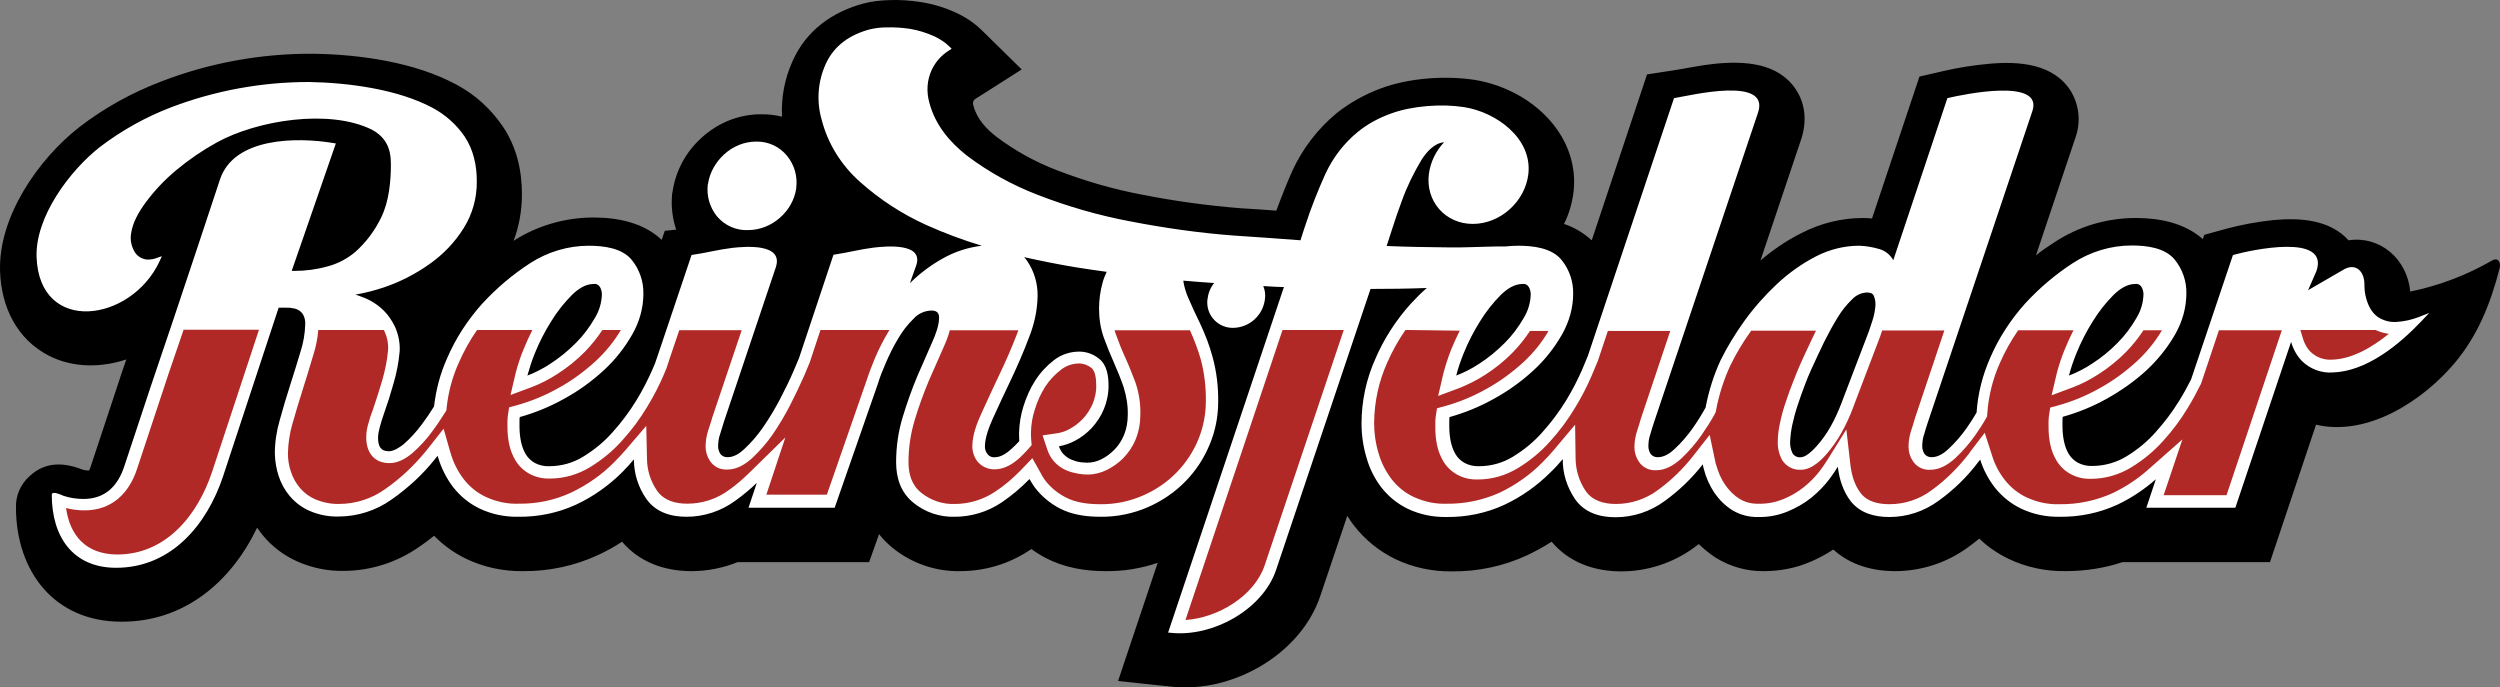
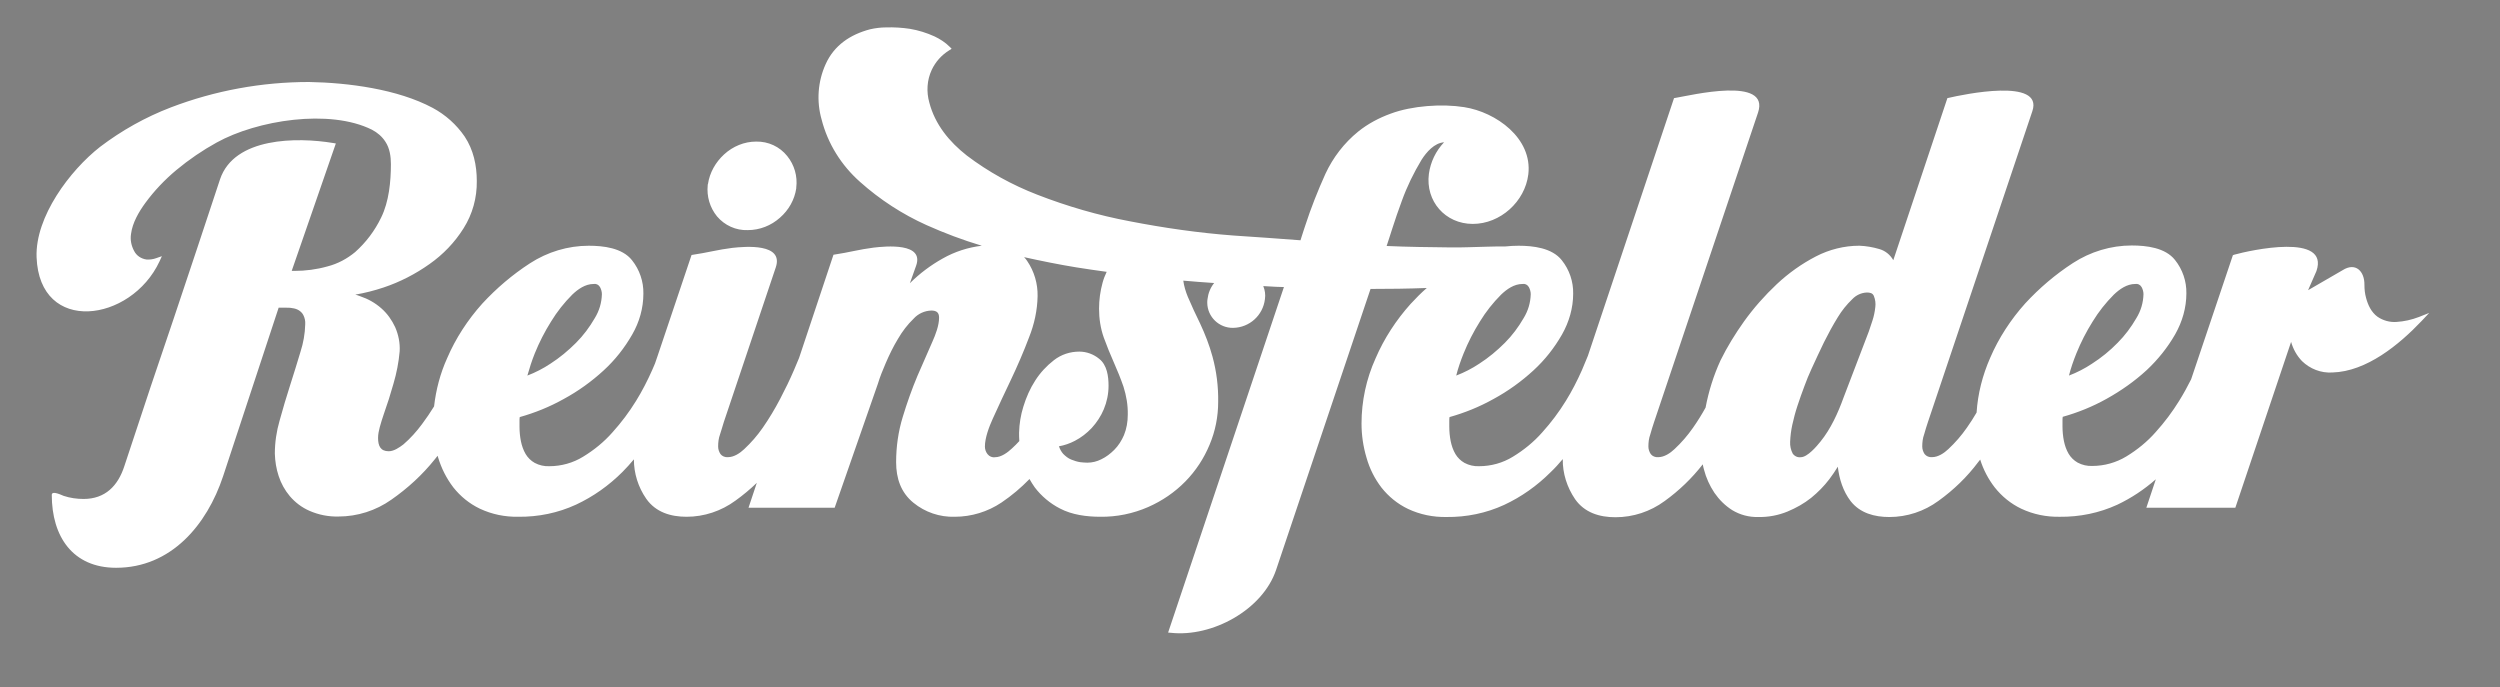
<svg xmlns="http://www.w3.org/2000/svg" id="Layer_1" data-name="Layer 1" viewBox="0 0 454.839 125.065">
  <rect x="0" y="0" width="454.839" height="125.065" fill="#808080" stroke="none" />
  <defs>
    <style>
      .cls-1, .cls-2, .cls-3 {
        fill-rule: evenodd;
        stroke-width: 0px;
      }

      .cls-2 {
        fill: #b02926;
      }

      .cls-3 {
        fill: #fff;
      }
    </style>
  </defs>
-   <path class="cls-1" d="m123.02,41.776c-.691-2.072-.95-4.274-.734-6.476v-.043l.043-.216.043-.216c.561-3.799,2.461-7.254,5.311-9.801,2.979-2.72,6.865-4.274,10.88-4.231,1.252,0,2.504.13,3.713.432-.173-3.454.475-6.908,1.9-10.06,2.461-5.57,7.167-8.981,12.953-10.535,1.468-.389,3.022-.561,4.533-.604,1.943-.086,3.886.043,5.829.345,2.245.345,4.404.993,6.433,1.943,1.813.82,3.454,1.943,4.836,3.325l7.124,6.995-8.419,5.354c-.13.086-.259.173-.345.345-.13.302-.13.648,0,.95.604,2.331,2.331,4.188,4.188,5.613,3.368,2.547,7.081,4.577,11.01,6.088,5.052,1.943,10.233,3.454,15.543,4.447,5.915,1.166,11.917,1.986,17.918,2.461,2.159.13,4.274.259,6.433.432.907-2.461,1.857-4.879,2.936-7.297,1.857-4.015,4.577-7.556,7.944-10.362l.043-.043.043-.043c2.418-1.9,5.138-3.411,8.031-4.49,5.052-1.9,11.744-2.375,17.098-1.554,2.936.475,5.786,1.511,8.376,3.022,6.217,3.67,10.492,10.06,9.585,17.486-.259,1.986-.82,3.929-1.727,5.699,1.857.604,3.584,1.641,5.052,2.979l10.06-30.18,4.749-.734c2.591-.389,5.008-.95,7.642-1.209,5.267-.518,11.442-.216,14.68,4.663,1.813,2.72,1.986,5.958.993,9.024l-7.426,22.106c2.288-1.943,4.749-3.627,7.426-4.965,3.497-1.813,7.34-2.763,11.269-2.763.561,0,1.079.043,1.598.086l8.635-25.819,4.318-.993c2.763-.648,5.57-1.079,8.419-1.338,5.354-.475,11.787-.043,14.896,5.138,1.468,2.547,1.727,5.57.734,8.333l-7.167,21.372c1.079-.864,2.245-1.641,3.368-2.375,4.404-2.893,9.542-4.404,14.766-4.404,4.404,0,8.894.907,12.219,3.843l.259-.777,4.059-1.123c2.763-.734,5.57-1.252,8.419-1.554,4.836-.475,10.362-.13,13.773,3.67,5.613-.864,10.664,3.281,11.226,9.326,5.224-1.079,10.276-2.979,14.896-5.656,1.166-.648,1.597.432,1.382,1.382-1.727,6.692-4.059,12.305-8.117,17.184-5.829,6.951-15.889,13.514-25.301,11.312l-8.376,24.999h-26.812c-3.368,1.123-6.865,1.641-10.449,1.641-3.54.043-7.081-.691-10.319-2.245-1.943-.95-3.756-2.159-5.311-3.67-.648.561-1.382,1.079-2.072,1.598-3.843,2.806-8.506,4.318-13.255,4.318-4.188,0-8.203-1.166-11.226-3.929-1.382.907-2.85,1.684-4.404,2.331-2.591,1.079-5.397,1.598-8.247,1.598-3.109.043-6.131-.82-8.765-2.461-1.079-.691-2.116-1.554-3.065-2.461-.302.216-.561.432-.864.648-3.843,2.806-8.506,4.318-13.255,4.318-4.922,0-9.499-1.641-12.651-5.397-1.425.907-2.893,1.727-4.447,2.461-4.274,1.986-8.937,2.979-13.687,2.936-3.54.043-7.081-.691-10.319-2.245-2.936-1.425-5.483-3.497-7.469-6.045-.432-.561-.864-1.166-1.252-1.813l-4.922,14.593c-3.584,10.664-16.018,17.659-26.985,16.493l-9.801-1.036,7.21-21.502c-3.065,1.036-6.261,1.554-9.499,1.511-3.756,0-7.513-.648-10.837-2.375-.907-.475-1.813-1.036-2.634-1.641l-.345.216c-3.756,2.504-8.117,3.799-12.651,3.799-4.447.086-8.808-1.425-12.262-4.231-.907-.734-1.727-1.554-2.461-2.504l-1.813,5.095h-23.919c-2.677,1.079-5.527,1.641-8.419,1.641-4.922,0-9.456-1.641-12.607-5.354-1.382.907-2.85,1.727-4.361,2.418-4.274,1.986-8.937,2.979-13.687,2.936-3.54.043-7.081-.691-10.319-2.245-2.159-1.036-4.145-2.461-5.829-4.188-.864.691-1.77,1.382-2.677,1.986-4.059,2.85-8.894,4.404-13.859,4.404-2.893.043-5.742-.561-8.376-1.727-2.418-1.079-4.533-2.677-6.217-4.706-.389-.475-.734-.95-1.079-1.425-4.663,9.758-13.169,17.141-24.697,17.098-12.176,0-19.127-9.11-19.17-20.724-.086-2.159.82-4.274,2.461-5.742,2.893-2.72,6.304-2.504,9.628-1.209.389.13.777.173,1.209.173h0c.13-.259.259-.561.345-.864l4.793-14.464c.518-1.641,1.079-3.238,1.641-4.879-4.577,1.511-9.628,1.554-14.032-.648C3.034,61.724.228,55.809.012,49.375c-.345-9.887,6.908-20.379,14.421-26.251,4.49-3.454,9.456-6.217,14.766-8.247,8.894-3.454,18.393-5.181,27.935-5.095,8.462.13,18.393,1.554,25.906,5.613,3.411,1.813,6.304,4.447,8.462,7.642,2.461,3.67,3.454,7.901,3.454,12.262,0,2.893-.475,5.786-1.511,8.506,4.318-2.763,9.369-4.231,14.507-4.231,4.533,0,9.11.95,12.435,4.059l.561-1.641,2.072-.216h0Zm29.317-.561h0Z" />
  <path class="cls-3" d="m419.941,52.786l6.261-3.627c2.375-1.511,4.015.216,3.972,2.677,0,.82.086,1.598.302,2.375.345,1.295.95,2.591,2.072,3.411.993.691,2.245,1.036,3.454.95,1.382-.086,2.763-.389,4.102-.907l1.857-.734-1.382,1.468c-4.102,4.318-10.017,9.196-16.234,9.369-2.072.13-4.059-.648-5.527-2.072-.95-.993-1.598-2.159-1.986-3.497l-10.146,30.18h-16.191l1.727-5.181c-2.116,1.857-4.447,3.411-6.995,4.62-3.281,1.511-6.865,2.245-10.492,2.202-2.418.043-4.793-.432-6.995-1.468-1.9-.907-3.54-2.245-4.836-3.886-1.166-1.511-2.072-3.238-2.634-5.052l-.345.432c-2.029,2.72-4.49,5.095-7.254,7.081-2.591,1.9-5.699,2.936-8.937,2.936-2.677,0-5.311-.691-7.038-2.893-1.382-1.813-2.072-4.015-2.332-6.261-.475.777-.993,1.554-1.554,2.288-.95,1.252-2.072,2.375-3.281,3.368-1.295,1.036-2.763,1.857-4.318,2.504-1.684.691-3.497,1.036-5.354.993-1.641.043-3.281-.389-4.706-1.252-1.295-.82-2.375-1.9-3.238-3.152-.864-1.295-1.511-2.72-1.9-4.231-.086-.302-.173-.648-.216-.95-1.986,2.547-4.318,4.793-6.951,6.692-2.591,1.9-5.699,2.936-8.937,2.936-2.893,0-5.613-.82-7.34-3.281-1.468-2.159-2.288-4.706-2.245-7.297-.691.82-1.425,1.641-2.202,2.375-2.461,2.461-5.311,4.49-8.462,5.958-3.281,1.511-6.865,2.245-10.492,2.202-2.418.043-4.793-.432-6.995-1.468-1.9-.907-3.54-2.245-4.836-3.886-1.252-1.641-2.159-3.454-2.72-5.44-.604-2.029-.907-4.102-.907-6.217,0-4.059.864-8.117,2.547-11.83,1.554-3.627,3.756-6.995,6.39-9.93.95-1.036,1.9-1.986,2.936-2.893-3.411.13-6.822.173-10.233.173l-17.184,51.12c-2.461,7.297-11.658,12.262-19.127,11.442l-.518-.043,21.07-62.864-1.425-.043-2.332-.13c.302.734.432,1.554.302,2.375-.345,2.936-2.806,5.181-5.786,5.224-2.547.043-4.663-1.986-4.706-4.533,0-.216,0-.475.043-.691.13-1.079.518-2.072,1.209-2.936-1.857-.13-3.756-.259-5.613-.432.13.993.432,1.986.82,2.936.691,1.641,1.468,3.281,2.245,4.879.907,1.943,1.684,3.929,2.245,6.001.734,2.677,1.079,5.44,1.036,8.247,0,2.677-.518,5.311-1.554,7.772-1.036,2.504-2.504,4.749-4.404,6.692-1.943,1.986-4.231,3.54-6.779,4.663-2.763,1.209-5.742,1.813-8.722,1.77-2.461,0-5.138-.345-7.34-1.511-1.77-.907-3.368-2.245-4.577-3.843-.345-.475-.648-.993-.95-1.511-1.554,1.598-3.238,3.022-5.095,4.274-2.504,1.684-5.483,2.591-8.506,2.591-2.72.086-5.397-.82-7.513-2.547-2.288-1.857-3.152-4.447-3.152-7.383,0-2.806.389-5.57,1.209-8.247.777-2.547,1.641-5.008,2.677-7.469.907-2.072,1.813-4.145,2.72-6.217.561-1.252,1.209-2.936,1.209-4.361,0-.95-.475-1.295-1.425-1.295-1.209.043-2.375.561-3.195,1.468-1.123,1.079-2.072,2.331-2.85,3.67-.864,1.425-1.598,2.936-2.245,4.447-.518,1.209-1.036,2.461-1.425,3.756l-7.858,22.538h-15.673l1.511-4.533c-1.209,1.166-2.504,2.245-3.886,3.238-2.591,1.9-5.699,2.936-8.894,2.936-2.893,0-5.613-.82-7.34-3.281-1.468-2.116-2.245-4.62-2.245-7.167-.648.777-1.338,1.554-2.072,2.288-2.461,2.461-5.311,4.49-8.462,5.958-3.281,1.511-6.865,2.245-10.492,2.202-2.418.043-4.793-.432-6.995-1.468-1.9-.907-3.54-2.245-4.836-3.886-1.252-1.641-2.159-3.454-2.763-5.44-.043-.086-.043-.216-.086-.302-.173.216-.345.432-.518.648-2.245,2.806-4.922,5.267-7.901,7.34-2.806,1.986-6.174,3.065-9.628,3.065-1.813.043-3.584-.302-5.267-1.036-1.382-.604-2.591-1.511-3.584-2.677-.907-1.079-1.598-2.331-2.029-3.67-.432-1.295-.648-2.677-.691-4.059,0-2.029.302-4.059.864-6.001.604-2.159,1.209-4.274,1.9-6.39.648-2.029,1.295-4.102,1.9-6.131.518-1.598.82-3.281.864-5.008.043-.604-.086-1.166-.345-1.684-.173-.345-.475-.648-.82-.864s-.777-.345-1.166-.389c-.389-.086-.777-.086-1.209-.086h-1.295l-10.103,30.655c-2.936,8.851-9.456,16.666-19.472,16.666-7.901,0-11.701-5.699-11.701-13.255,0-.864,1.813.043,2.159.173,1.166.389,2.418.561,3.627.561,3.929,0,6.261-2.375,7.426-6.001l4.793-14.464c1.382-4.145,2.806-8.247,4.188-12.391,2.85-8.419,5.613-16.882,8.419-25.301,2.591-7.685,14.032-7.685,20.552-6.606l.518.086-8.031,23.185h.475c2.029,0,4.059-.259,6.045-.82,1.857-.475,3.54-1.382,5.008-2.591,1.986-1.77,3.584-3.886,4.749-6.304,1.425-2.893,1.77-6.563,1.77-9.715,0-1.382-.216-2.893-.993-4.059-.604-.95-1.468-1.684-2.461-2.202-7.728-3.843-20.897-1.727-28.237,2.331-2.591,1.425-5.052,3.109-7.34,5.008-2.116,1.77-4.015,3.756-5.656,6.001-1.166,1.598-2.332,3.584-2.591,5.613-.173,1.079.043,2.159.561,3.109.432.864,1.295,1.425,2.245,1.554.604.043,1.252-.043,1.813-.259l.993-.345-.432.95c-5.181,11.096-21.847,13.385-22.365-.777-.259-7.34,6.045-15.759,11.571-20.077,3.929-2.979,8.247-5.397,12.866-7.167,8.031-3.065,16.536-4.62,25.128-4.62,7.167.13,16.105,1.295,22.495,4.706,2.331,1.252,4.318,3.022,5.829,5.224,1.598,2.418,2.202,5.224,2.202,8.074.043,3.065-.777,6.045-2.418,8.635-1.598,2.547-3.713,4.749-6.174,6.476-2.547,1.813-5.397,3.281-8.376,4.274-1.684.561-3.368.993-5.138,1.295.302.086.604.173.907.302,1.425.475,2.72,1.209,3.843,2.202,1.079.95,1.9,2.116,2.504,3.411.604,1.382.907,2.893.82,4.404-.173,1.986-.561,3.972-1.123,5.872-.518,1.857-1.123,3.756-1.77,5.57-.259.777-.518,1.554-.734,2.375-.173.648-.302,1.295-.302,1.943,0,1.425.432,2.418,1.943,2.418.95,0,1.943-.691,2.677-1.252,1.252-1.079,2.375-2.331,3.368-3.67.777-1.036,1.511-2.116,2.202-3.238.345-3.022,1.123-6.001,2.375-8.765,1.554-3.627,3.756-6.995,6.39-9.93,2.591-2.806,5.483-5.267,8.678-7.34,3.195-2.072,6.908-3.195,10.708-3.195,2.634,0,6.088.389,7.858,2.634,1.382,1.727,2.116,3.886,2.072,6.088,0,2.634-.734,5.181-2.029,7.426-1.382,2.418-3.109,4.62-5.181,6.52-2.202,2.029-4.663,3.799-7.297,5.224-2.547,1.425-5.224,2.504-7.988,3.281-.043.216-.043.475-.043.691v1.036c0,.907.086,1.813.259,2.677.173.82.432,1.598.864,2.331.389.648.95,1.209,1.641,1.598.82.432,1.727.648,2.677.604,2.159,0,4.318-.604,6.131-1.727,1.986-1.209,3.799-2.677,5.354-4.447,1.598-1.77,3.022-3.67,4.274-5.699,1.123-1.813,2.072-3.67,2.936-5.613l.518-1.209.475-1.382,6.174-18.35.259-.043c2.418-.345,4.663-.95,7.167-1.252,2.375-.259,9.369-.864,7.901,3.54l-9.456,28.151c-.216.777-.475,1.511-.691,2.245-.259.691-.345,1.468-.345,2.202,0,.518.173.993.432,1.382.302.389.82.604,1.338.561,1.123,0,2.202-.734,2.979-1.468,1.252-1.166,2.375-2.461,3.368-3.886,1.166-1.684,2.202-3.411,3.152-5.224.907-1.727,1.77-3.497,2.547-5.311l.907-2.159,6.261-18.782.259-.043c2.375-.345,4.577-.95,7.038-1.252,2.202-.259,9.283-.95,7.728,3.325l-1.123,3.152c1.77-1.77,3.799-3.281,5.958-4.49,2.202-1.252,4.62-2.029,7.124-2.331-3.454-1.036-6.779-2.288-10.06-3.756-4.404-1.986-8.462-4.62-12.089-7.858-3.411-3.022-5.872-6.951-6.995-11.355-.95-3.325-.691-6.908.734-10.06,1.554-3.454,4.49-5.397,8.074-6.347.95-.216,1.943-.345,2.936-.345,1.425-.043,2.893.043,4.318.259,1.554.259,3.065.734,4.49,1.382.993.475,1.943,1.079,2.72,1.857l.389.389-.475.302c-1.382.864-2.461,2.072-3.152,3.54-.864,1.857-.993,3.972-.432,5.958,1.036,3.972,3.627,7.124,6.822,9.628,3.929,2.979,8.247,5.354,12.823,7.124,5.44,2.116,11.096,3.756,16.839,4.836,6.217,1.209,12.521,2.116,18.868,2.591,4.059.259,8.117.561,12.176.864.043-.173.13-.389.173-.561.216-.734.475-1.425.691-2.116,1.036-3.195,2.288-6.347,3.67-9.412,1.382-2.979,3.411-5.613,5.958-7.685,1.77-1.425,3.799-2.504,5.958-3.281,3.843-1.425,9.283-1.813,13.341-1.166,5.786.907,12.435,5.656,11.658,12.219-.604,4.965-5.095,9.024-10.103,9.024s-8.635-4.145-7.988-9.11c.302-2.159,1.252-4.145,2.763-5.742-1.77.13-3.195,1.77-4.102,3.195-1.425,2.375-2.634,4.836-3.584,7.469-.648,1.727-1.209,3.411-1.77,5.138-.345,1.036-.648,2.072-.993,3.065,3.799.173,7.642.216,11.442.259,2.245.043,4.577-.086,6.822-.13,1.123-.043,2.202-.043,3.325-.043.82-.086,1.641-.13,2.418-.13,2.634,0,6.088.389,7.858,2.634,1.382,1.727,2.116,3.886,2.072,6.088,0,2.591-.734,5.138-2.029,7.426-1.382,2.418-3.109,4.62-5.181,6.52-2.202,2.029-4.663,3.799-7.297,5.224-2.547,1.425-5.224,2.504-7.988,3.281-.043.216-.043.475-.043.691v1.036c0,.907.086,1.813.259,2.677.173.82.432,1.598.864,2.331.389.648.95,1.209,1.641,1.598.82.432,1.727.648,2.677.604,2.159,0,4.318-.604,6.131-1.727,1.986-1.209,3.799-2.677,5.354-4.447,1.598-1.77,3.022-3.67,4.274-5.699,1.123-1.813,2.072-3.67,2.936-5.613l1.079-2.591,15.673-46.889.259-.043c2.677-.432,17.27-4.015,15.025,2.677l-18.911,56.301c-.259.734-.475,1.511-.691,2.245-.259.691-.345,1.468-.345,2.202,0,.518.173.993.432,1.382.302.389.82.604,1.338.561,1.123,0,2.202-.734,2.979-1.468,1.252-1.166,2.375-2.461,3.368-3.886.82-1.166,1.598-2.418,2.288-3.67.561-2.979,1.468-5.872,2.72-8.592,1.209-2.461,2.677-4.836,4.274-7.081,1.77-2.461,3.756-4.706,5.958-6.779,2.116-1.986,4.533-3.713,7.124-5.052,2.418-1.252,5.138-1.943,7.901-1.943,1.209.043,2.461.259,3.627.604,1.079.302,1.986,1.036,2.547,2.029l9.844-29.489.216-.043c2.591-.604,17.314-3.713,15.241,2.418l-18.997,56.56c-.259.734-.475,1.511-.691,2.245-.259.691-.345,1.468-.345,2.202,0,.518.173.993.432,1.382.302.389.82.604,1.338.561,1.123,0,2.202-.734,2.979-1.468,1.252-1.166,2.375-2.461,3.368-3.886.648-.907,1.209-1.813,1.77-2.763.216-3.411,1.079-6.779,2.461-9.93,1.554-3.627,3.756-6.995,6.39-9.93,2.591-2.806,5.483-5.267,8.678-7.34,3.195-2.072,6.908-3.195,10.708-3.195,2.634,0,6.088.389,7.858,2.634,1.382,1.727,2.116,3.886,2.072,6.088,0,2.591-.734,5.138-2.029,7.426-1.382,2.418-3.152,4.62-5.181,6.52-2.202,2.029-4.663,3.756-7.297,5.224-2.547,1.425-5.224,2.504-7.988,3.281-.043.216-.043.475-.043.691v1.036c0,.907.086,1.813.259,2.677.173.82.432,1.598.864,2.331.389.648.95,1.209,1.641,1.598.82.432,1.727.648,2.677.604,2.159,0,4.318-.604,6.174-1.727,1.986-1.209,3.799-2.677,5.354-4.447,1.598-1.77,3.022-3.67,4.274-5.699.777-1.252,1.511-2.591,2.159-3.886l7.599-22.581.216-.086c2.936-.82,17.4-4.015,14.982,2.979l-1.511,3.454h.007Zm-218.557-3.324c-1.857-.259-3.713-.518-5.57-.82-3.195-.518-6.347-1.166-9.499-1.857.216.216.389.432.561.691,1.295,1.9,1.943,4.145,1.9,6.39-.043,2.591-.604,5.138-1.554,7.513-.993,2.634-2.116,5.224-3.325,7.772-1.123,2.331-2.202,4.663-3.281,7.038-.648,1.425-1.425,3.454-1.425,5.052,0,.518.173.993.475,1.382.345.432.864.648,1.382.561,1.123,0,2.288-.864,3.065-1.598.475-.432.907-.864,1.338-1.338-.043-.518-.043-1.036-.043-1.554.043-1.598.302-3.195.777-4.706.518-1.684,1.209-3.281,2.159-4.749.907-1.425,2.072-2.677,3.411-3.713s2.936-1.554,4.62-1.554c1.295,0,2.591.475,3.584,1.295,1.468,1.123,1.727,3.238,1.727,4.922,0,1.468-.302,2.936-.864,4.274-.518,1.252-1.295,2.418-2.202,3.411-.907.95-1.9,1.727-3.065,2.331-.907.475-1.9.82-2.893.993.173.518.432.993.777,1.382.432.432.907.82,1.468,1.036.518.216,1.079.389,1.641.475.432.043.864.086,1.295.086.864,0,1.727-.216,2.504-.604.907-.432,1.684-1.036,2.375-1.727.777-.777,1.338-1.684,1.77-2.677.475-1.166.691-2.418.691-3.713.043-1.727-.259-3.454-.777-5.095-.518-1.511-1.123-2.979-1.77-4.447s-1.252-2.936-1.813-4.49c-.604-1.684-.864-3.497-.864-5.267,0-1.598.216-3.195.648-4.749.173-.648.432-1.295.734-1.943h.043v-.003Zm-105.435,18.868c1.468-.561,2.893-1.295,4.188-2.159,1.684-1.079,3.238-2.375,4.663-3.799,1.338-1.338,2.461-2.85,3.411-4.49.82-1.338,1.252-2.806,1.295-4.361,0-.432-.13-.907-.345-1.295-.259-.432-.691-.648-1.166-.561-1.511,0-2.85.95-3.886,1.943-1.468,1.468-2.763,3.109-3.843,4.879-1.166,1.857-2.159,3.799-2.979,5.829-.518,1.295-.95,2.634-1.338,4.015h0Zm168.99,0c1.468-.561,2.893-1.295,4.188-2.159,1.684-1.079,3.238-2.375,4.663-3.799,1.338-1.338,2.461-2.85,3.411-4.49.82-1.338,1.252-2.806,1.295-4.361,0-.432-.13-.907-.345-1.295-.259-.432-.691-.648-1.166-.561-1.511,0-2.85.95-3.886,1.943-1.468,1.468-2.763,3.109-3.843,4.879-1.166,1.857-2.159,3.799-2.979,5.829-.518,1.295-.993,2.634-1.338,4.015h0Zm75.083-8.074l.648-1.943c.259-.777.432-1.641.518-2.461.086-.648,0-1.338-.259-1.986-.216-.561-.734-.648-1.295-.648-.993.043-1.943.475-2.634,1.209-1.036.993-1.9,2.072-2.634,3.281-.907,1.468-1.727,2.979-2.504,4.533-.777,1.641-1.554,3.238-2.288,4.879-.475,1.036-.907,2.072-1.295,3.152-.432,1.166-.864,2.331-1.252,3.54-.389,1.166-.691,2.331-.95,3.497-.216.993-.345,2.029-.389,3.065-.043.734.13,1.511.475,2.159.345.475.907.734,1.468.648,1.209,0,2.893-1.986,3.584-2.85,1.857-2.288,3.195-5.224,4.188-7.988l4.62-12.089h0v.002Zm36.398,8.074c1.468-.561,2.893-1.295,4.188-2.159,1.684-1.079,3.281-2.375,4.663-3.799,1.338-1.338,2.461-2.85,3.411-4.49.82-1.338,1.252-2.806,1.295-4.361,0-.432-.13-.907-.345-1.295-.259-.432-.691-.648-1.166-.561-1.511,0-2.85.95-3.886,1.943-1.468,1.468-2.763,3.109-3.843,4.879-1.166,1.857-2.159,3.799-2.979,5.829-.518,1.295-.993,2.634-1.338,4.015h0Zm-247.614-34.843c.302-2.072,1.382-3.972,2.936-5.397,1.598-1.468,3.67-2.331,5.829-2.331,2.202-.043,4.274.907,5.656,2.634,1.295,1.598,1.9,3.67,1.641,5.742v.13c-.302,2.072-1.382,3.972-2.979,5.354-1.598,1.425-3.67,2.245-5.829,2.245-2.159.086-4.231-.864-5.613-2.504-1.295-1.598-1.9-3.627-1.684-5.699v-.086l.043-.086h0v-.002Z" />
-   <path class="cls-2" d="m202.766,60.04c.043.216.13.389.173.561.518,1.468,1.079,2.893,1.727,4.318.691,1.511,1.295,3.065,1.9,4.62.648,1.9.95,3.843.907,5.829,0,1.554-.259,3.109-.864,4.577-.518,1.295-1.295,2.418-2.245,3.411-.864.864-1.9,1.598-3.022,2.159-1.079.518-2.245.82-3.454.82-.518,0-1.079-.043-1.598-.13-.734-.13-1.511-.302-2.202-.604-.864-.345-1.641-.907-2.288-1.598-.561-.648-.993-1.382-1.252-2.202l-.864-2.591,2.677-.389c.777-.13,1.468-.345,2.159-.734.907-.475,1.77-1.123,2.504-1.9s1.338-1.727,1.77-2.72c.432-1.079.691-2.202.648-3.368,0-.864-.086-2.547-.864-3.152-.648-.518-1.425-.82-2.245-.82-1.166,0-2.331.389-3.281,1.123-1.123.864-2.116,1.9-2.893,3.109-.82,1.295-1.468,2.72-1.9,4.188-.432,1.295-.648,2.677-.691,4.059,0,.475,0,.907.043,1.382l.086.993-.648.734c-.475.518-.95,1.036-1.468,1.511-1.252,1.166-2.85,2.159-4.577,2.159-1.252.043-2.461-.518-3.238-1.511-.561-.777-.864-1.727-.864-2.677,0-1.986.82-4.188,1.641-5.958,1.079-2.375,2.159-4.706,3.281-7.081,1.209-2.504,2.288-5.008,3.281-7.599.043-.173.13-.302.173-.475h-12.478c-.259,1.036-.648,2.029-1.079,2.979-.907,2.072-1.813,4.102-2.72,6.174-.993,2.375-1.857,4.749-2.591,7.21s-1.123,5.008-1.123,7.599c0,2.202.561,4.188,2.331,5.613,1.727,1.382,3.886,2.116,6.088,2.029,2.591,0,5.138-.777,7.297-2.202,1.727-1.123,3.281-2.461,4.706-3.929l2.116-2.202,1.468,2.634c.216.432.475.864.777,1.295.993,1.338,2.288,2.418,3.799,3.195,1.857.993,4.188,1.252,6.304,1.252,2.677.043,5.354-.518,7.815-1.598,2.288-.993,4.361-2.418,6.088-4.188,1.684-1.727,3.022-3.756,3.929-5.958s1.382-4.577,1.382-6.951c.043-2.547-.259-5.138-.907-7.599-.518-1.813-1.209-3.627-1.986-5.354h-13.73v-.043h.002Zm-42.83,0l-.043.043v-.043h-10.621l-1.943,5.872-.95,2.288c-.82,1.857-1.684,3.67-2.591,5.44-.95,1.857-2.029,3.67-3.238,5.44-1.079,1.554-2.331,2.979-3.713,4.274-1.252,1.123-2.763,2.072-4.49,2.072-1.295.086-2.504-.518-3.195-1.598-.518-.777-.777-1.684-.777-2.591,0-.993.173-1.986.475-2.936.259-.734.475-1.468.691-2.159v-.043l5.397-16.018h-11.355l-1.813,5.354-.475,1.468-.518,1.252c-.864,2.029-1.9,4.015-3.065,5.915-1.295,2.159-2.806,4.188-4.49,6.045-1.684,1.9-3.67,3.54-5.872,4.879-2.202,1.338-4.706,2.072-7.297,2.072-1.338.043-2.634-.259-3.799-.907-.993-.561-1.857-1.382-2.461-2.375-.561-.95-.95-1.943-1.166-3.022-.216-1.036-.302-2.072-.302-3.152v-1.036c0-.345.043-.691.086-1.036l.216-1.425,1.425-.389c2.634-.734,5.138-1.77,7.513-3.109,2.461-1.338,4.749-3.022,6.822-4.922,1.77-1.641,3.325-3.54,4.577-5.656h-3.368c-.907,1.382-1.943,2.677-3.109,3.886-1.511,1.554-3.238,2.936-5.052,4.102-1.468.95-3.022,1.77-4.62,2.375l-3.929,1.468.95-4.059c.389-1.468.864-2.936,1.468-4.361.475-1.166.993-2.288,1.554-3.411h-10.06c-1.295,1.857-2.418,3.886-3.325,5.958-1.166,2.591-1.9,5.311-2.202,8.117l-.043.518-.259.432c-.734,1.166-1.468,2.288-2.288,3.368-1.079,1.511-2.331,2.85-3.713,4.059-1.166.95-2.547,1.77-4.102,1.77-2.85,0-4.231-1.986-4.231-4.663,0-.864.13-1.727.389-2.547.216-.864.518-1.727.82-2.504.604-1.813,1.209-3.627,1.727-5.44.518-1.77.864-3.584,1.036-5.397.086-1.123-.13-2.288-.604-3.325-.043-.13-.13-.259-.173-.345h-11.917c-.13,1.554-.432,3.065-.907,4.533-.604,2.072-1.252,4.145-1.9,6.217s-1.295,4.145-1.9,6.304c-.518,1.77-.777,3.584-.82,5.397,0,1.123.173,2.288.561,3.368.345,1.079.907,2.072,1.641,2.936.777.907,1.727,1.598,2.806,2.072,1.382.561,2.85.864,4.318.82,2.979,0,5.915-.95,8.333-2.677,2.806-1.943,5.267-4.274,7.426-6.908.173-.216.345-.432.518-.648l2.72-3.454,1.209,4.231.086.259c.475,1.684,1.295,3.281,2.375,4.706,1.079,1.382,2.461,2.504,4.059,3.238,1.9.864,3.929,1.295,6.001,1.209,3.281.043,6.52-.648,9.499-2.029,2.893-1.382,5.57-3.238,7.815-5.527.691-.691,1.338-1.382,1.986-2.116l3.843-4.49.13,5.915c0,2.116.648,4.188,1.857,5.915,1.295,1.813,3.368,2.331,5.483,2.331,2.72,0,5.397-.864,7.599-2.504,1.295-.907,2.461-1.943,3.584-3.022l6.649-6.52-3.454,10.405h11.01l7.297-20.984c.432-1.338.95-2.634,1.468-3.886.691-1.641,1.511-3.238,2.418-4.749.086-.13.13-.259.216-.345h-1.9l-.003.005Zm-126.549,0c-1.209,3.627-2.504,7.21-3.67,10.837l-4.793,14.464c-1.468,4.49-4.663,7.513-9.542,7.513-1.123,0-2.288-.13-3.368-.432.691,4.922,3.54,8.419,9.283,8.462,8.981,0,14.723-7.254,17.314-15.112l8.506-25.776h-13.73v.043h0Zm199.948,0l-17.659,52.761c5.958-.389,12.564-4.404,14.421-9.974l14.378-42.787h-11.14Zm22.365,0c-1.295,1.857-2.418,3.886-3.325,5.958-1.554,3.454-2.332,7.167-2.375,10.924,0,1.9.259,3.756.82,5.57.475,1.684,1.295,3.281,2.375,4.706,1.079,1.382,2.461,2.504,4.059,3.238,1.9.864,3.929,1.295,6.001,1.209,3.281.043,6.52-.648,9.542-1.986,2.893-1.382,5.57-3.238,7.815-5.527.734-.734,1.425-1.468,2.072-2.245l3.886-4.62.086,6.045c0,2.159.648,4.274,1.857,6.045,1.295,1.813,3.368,2.331,5.483,2.331,2.72,0,5.397-.864,7.599-2.504,2.461-1.77,4.62-3.886,6.476-6.261l2.979-3.799.993,4.706c.043.302.13.561.216.82.345,1.252.864,2.461,1.598,3.54.691.993,1.554,1.9,2.591,2.547s2.245.95,3.497.907c1.554.043,3.065-.259,4.49-.82,1.338-.561,2.634-1.295,3.756-2.202,1.079-.864,2.072-1.857,2.893-2.936.518-.691.993-1.382,1.425-2.072l3.411-5.483.734,6.433c.216,1.813.734,3.67,1.857,5.138,1.252,1.641,3.325,2.029,5.267,2.029,2.72,0,5.397-.864,7.599-2.504,2.591-1.857,4.836-4.102,6.779-6.606.13-.13.216-.302.302-.432l2.634-3.454,1.338,4.145c.475,1.598,1.252,3.065,2.288,4.404,1.079,1.382,2.461,2.504,4.059,3.238,1.9.864,3.929,1.295,6.001,1.209,3.281.043,6.52-.648,9.542-1.986,2.332-1.123,4.533-2.547,6.476-4.274l6.261-5.527-3.411,10.146h11.442l10.06-30.007h-11.442l-3.281,9.801-.086.13c-.691,1.382-1.425,2.763-2.245,4.102-1.295,2.159-2.806,4.188-4.49,6.045-1.684,1.9-3.67,3.54-5.872,4.879-2.202,1.338-4.706,2.072-7.297,2.072-1.338.043-2.634-.259-3.799-.907-.993-.561-1.857-1.382-2.461-2.375-.561-.95-.95-1.943-1.166-3.022-.216-1.036-.302-2.072-.302-3.152v-1.036c0-.345.043-.691.086-1.036l.216-1.425,1.425-.389c2.634-.734,5.138-1.77,7.513-3.109,2.461-1.338,4.749-3.022,6.822-4.922,1.77-1.641,3.325-3.54,4.577-5.656h-3.368c-.907,1.382-1.943,2.677-3.109,3.886-1.511,1.554-3.238,2.936-5.052,4.102-1.468.95-3.022,1.77-4.62,2.375l-3.929,1.468.95-4.059c.389-1.468.864-2.936,1.468-4.361.475-1.166.993-2.288,1.554-3.411h-10.06c-1.295,1.857-2.418,3.886-3.325,5.958-1.295,2.893-2.072,6.001-2.288,9.153l-.043.561-.259.475c-.561.993-1.209,1.943-1.857,2.893-1.079,1.554-2.332,2.979-3.713,4.274-1.252,1.123-2.763,2.072-4.49,2.072-1.295.086-2.504-.518-3.195-1.598-.518-.777-.777-1.684-.777-2.591,0-.993.173-1.986.475-2.936.259-.734.475-1.511.691-2.245l5.354-15.975h-11.312l-.302.864v.043l-4.62,12.132c-1.079,3.022-2.504,6.088-4.533,8.635-1.252,1.598-3.195,3.67-5.354,3.67-1.338.086-2.634-.604-3.368-1.727-.561-1.036-.864-2.202-.82-3.368,0-1.209.173-2.375.432-3.54.259-1.252.604-2.504,1.036-3.713.389-1.209.82-2.418,1.295-3.584.432-1.123.864-2.202,1.338-3.281.734-1.641,1.511-3.281,2.288-4.922.173-.389.389-.777.561-1.166h-11.787c-1.468,2.029-2.763,4.188-3.843,6.433-1.166,2.547-2.029,5.267-2.547,8.031l-.086.389-.173.345c-.734,1.338-1.554,2.591-2.418,3.843-1.079,1.554-2.332,2.979-3.713,4.274-1.252,1.123-2.763,2.072-4.49,2.072-1.295.086-2.504-.518-3.195-1.598-.518-.777-.777-1.684-.777-2.591,0-.993.173-1.986.475-2.936.259-.734.475-1.511.691-2.245l5.354-15.975h-11.355l-1.813,5.44-1.123,2.677c-.864,2.029-1.9,4.015-3.065,5.915-1.295,2.159-2.806,4.188-4.49,6.045-1.684,1.9-3.67,3.54-5.872,4.879-2.202,1.338-4.706,2.072-7.297,2.072-1.338.043-2.634-.259-3.799-.907-.993-.561-1.857-1.382-2.461-2.375-.561-.95-.95-1.943-1.166-3.022-.216-1.036-.302-2.072-.302-3.152v-1.036c0-.345.043-.691.086-1.036l.216-1.425,1.425-.389c2.634-.734,5.138-1.77,7.513-3.109,2.461-1.338,4.749-3.022,6.822-4.922,1.77-1.641,3.325-3.54,4.533-5.656h-3.368c-.907,1.382-1.943,2.677-3.109,3.886-1.511,1.554-3.238,2.936-5.052,4.102-1.468.95-3.022,1.727-4.62,2.375l-3.929,1.468.95-4.102c.389-1.468.864-2.936,1.425-4.361.475-1.166.993-2.288,1.554-3.411l-9.887-.13v.005Zm162.816,0l.432,1.425c.259.95.734,1.857,1.425,2.547,1.036.993,2.418,1.511,3.843,1.425,3.67-.086,7.297-2.202,10.405-4.706-.82-.086-1.641-.345-2.418-.691h-13.687,0Z" />
</svg>